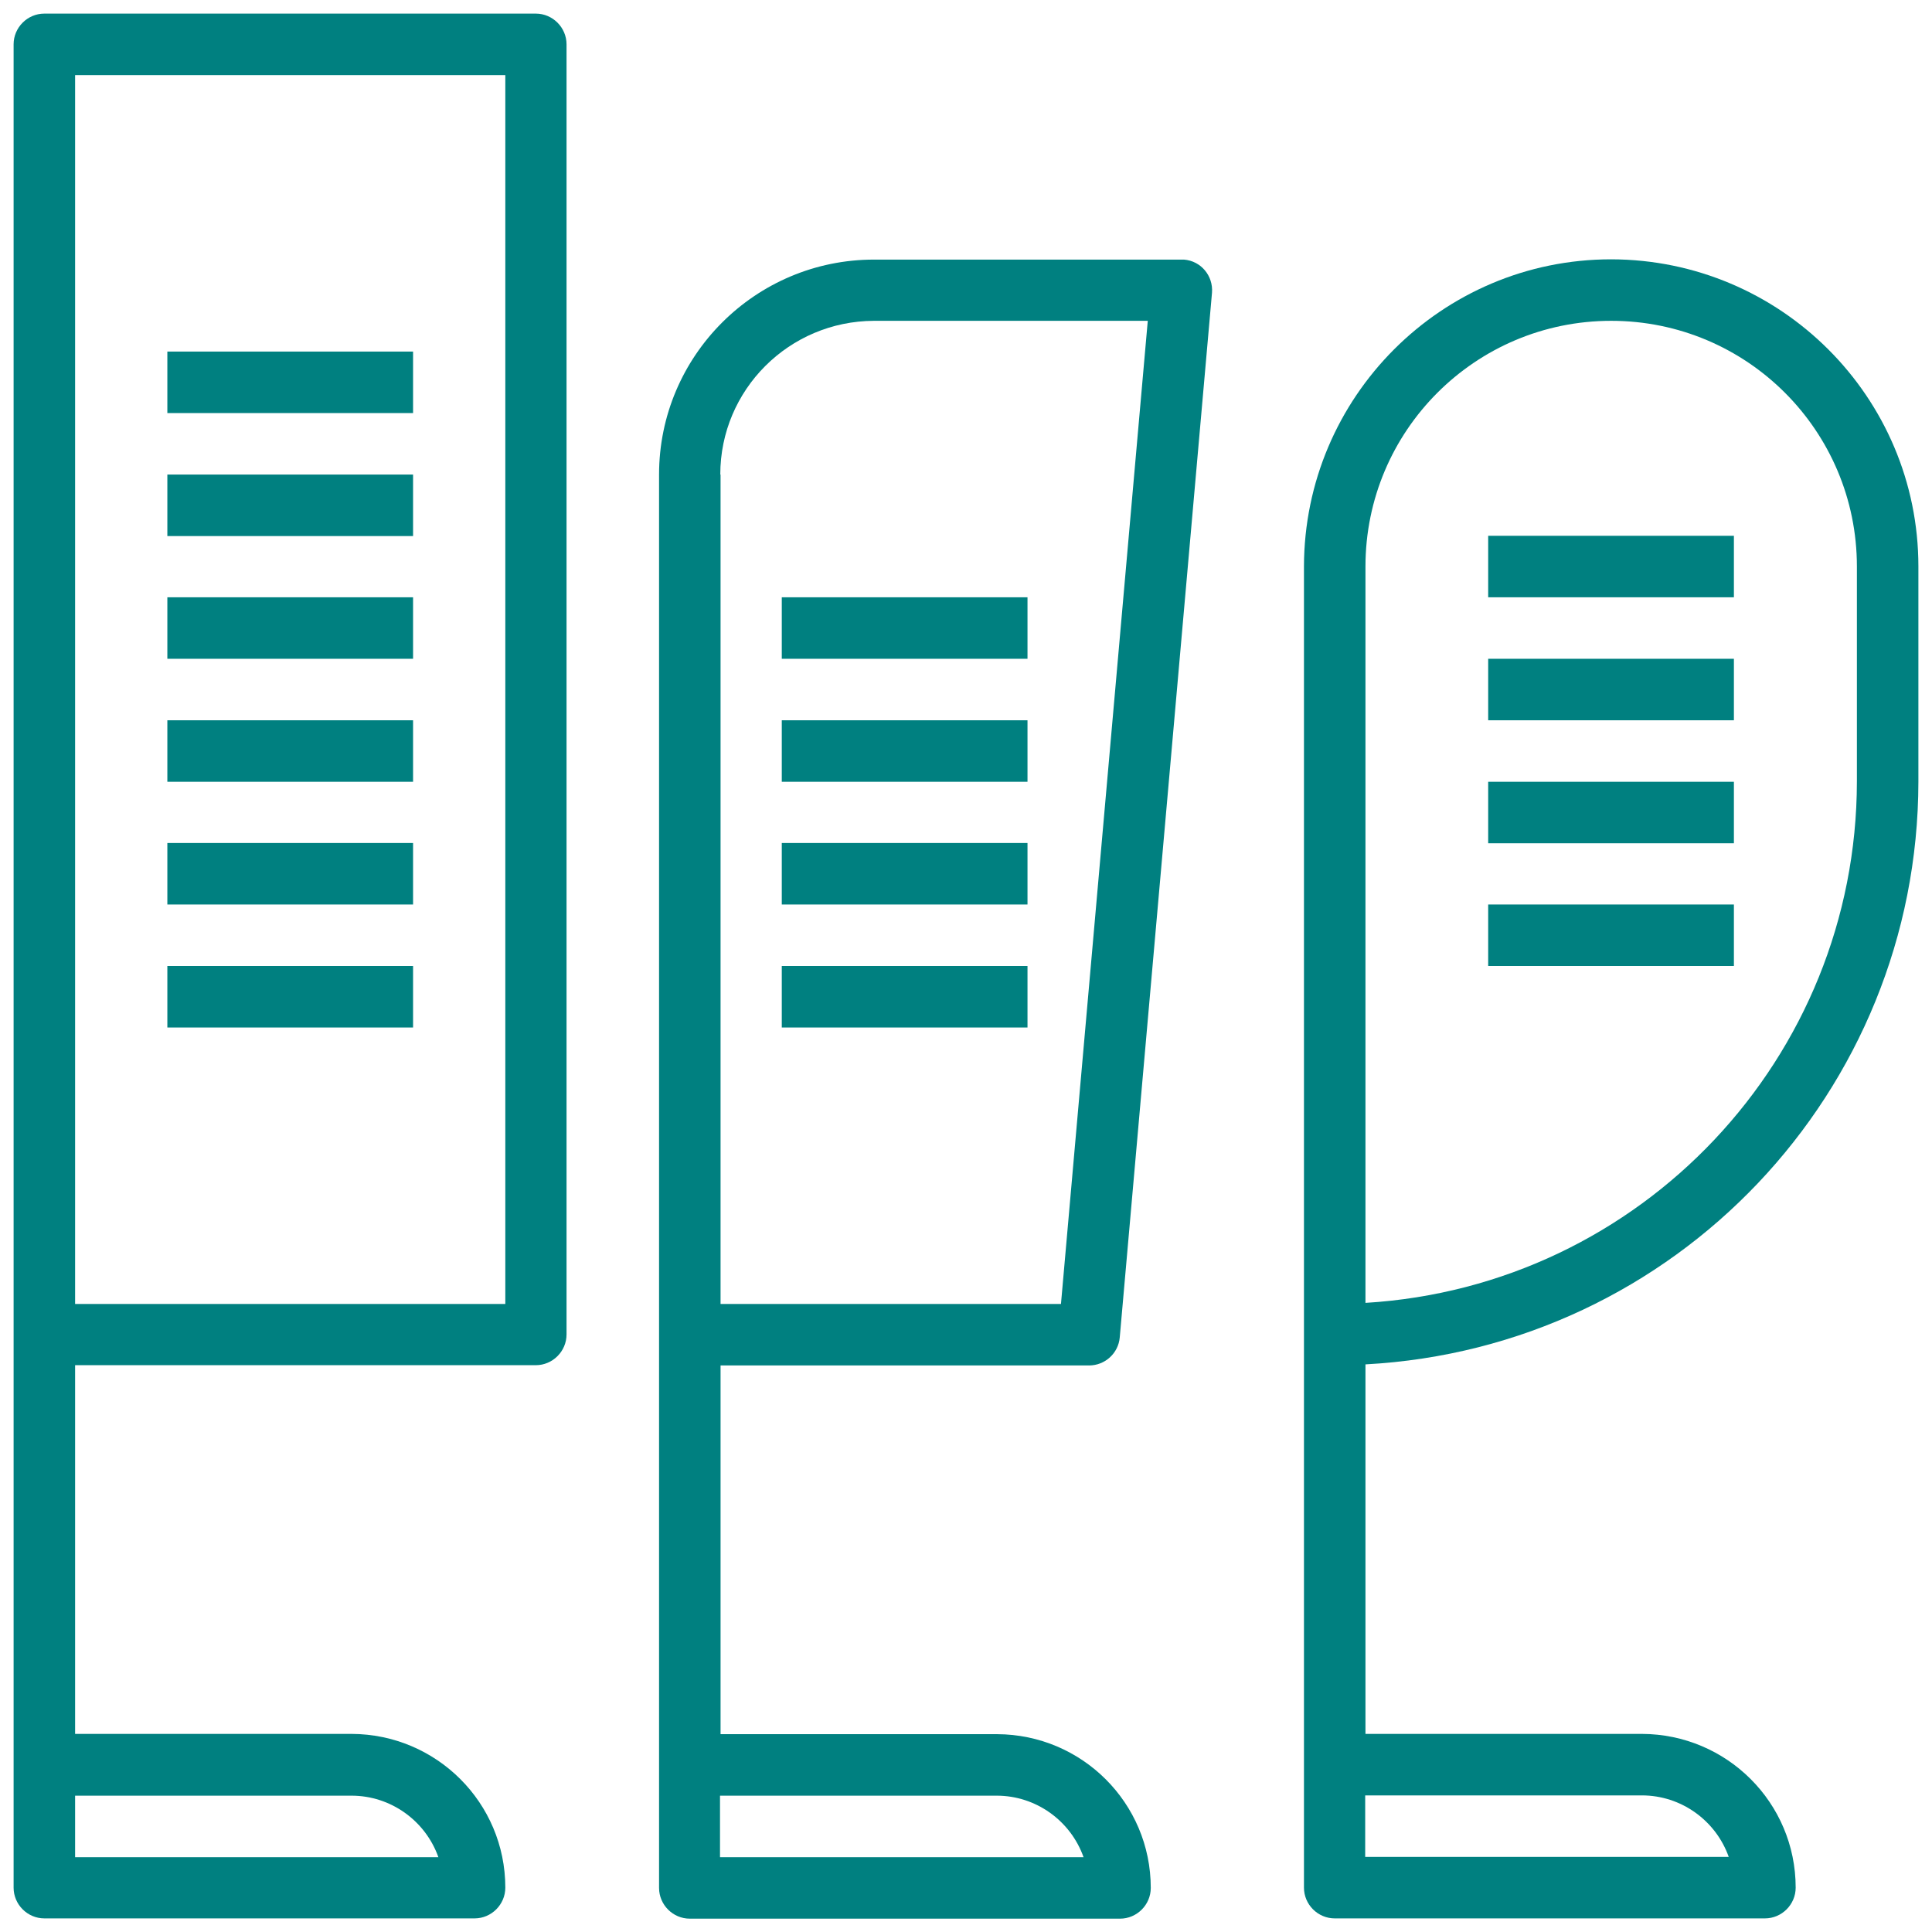
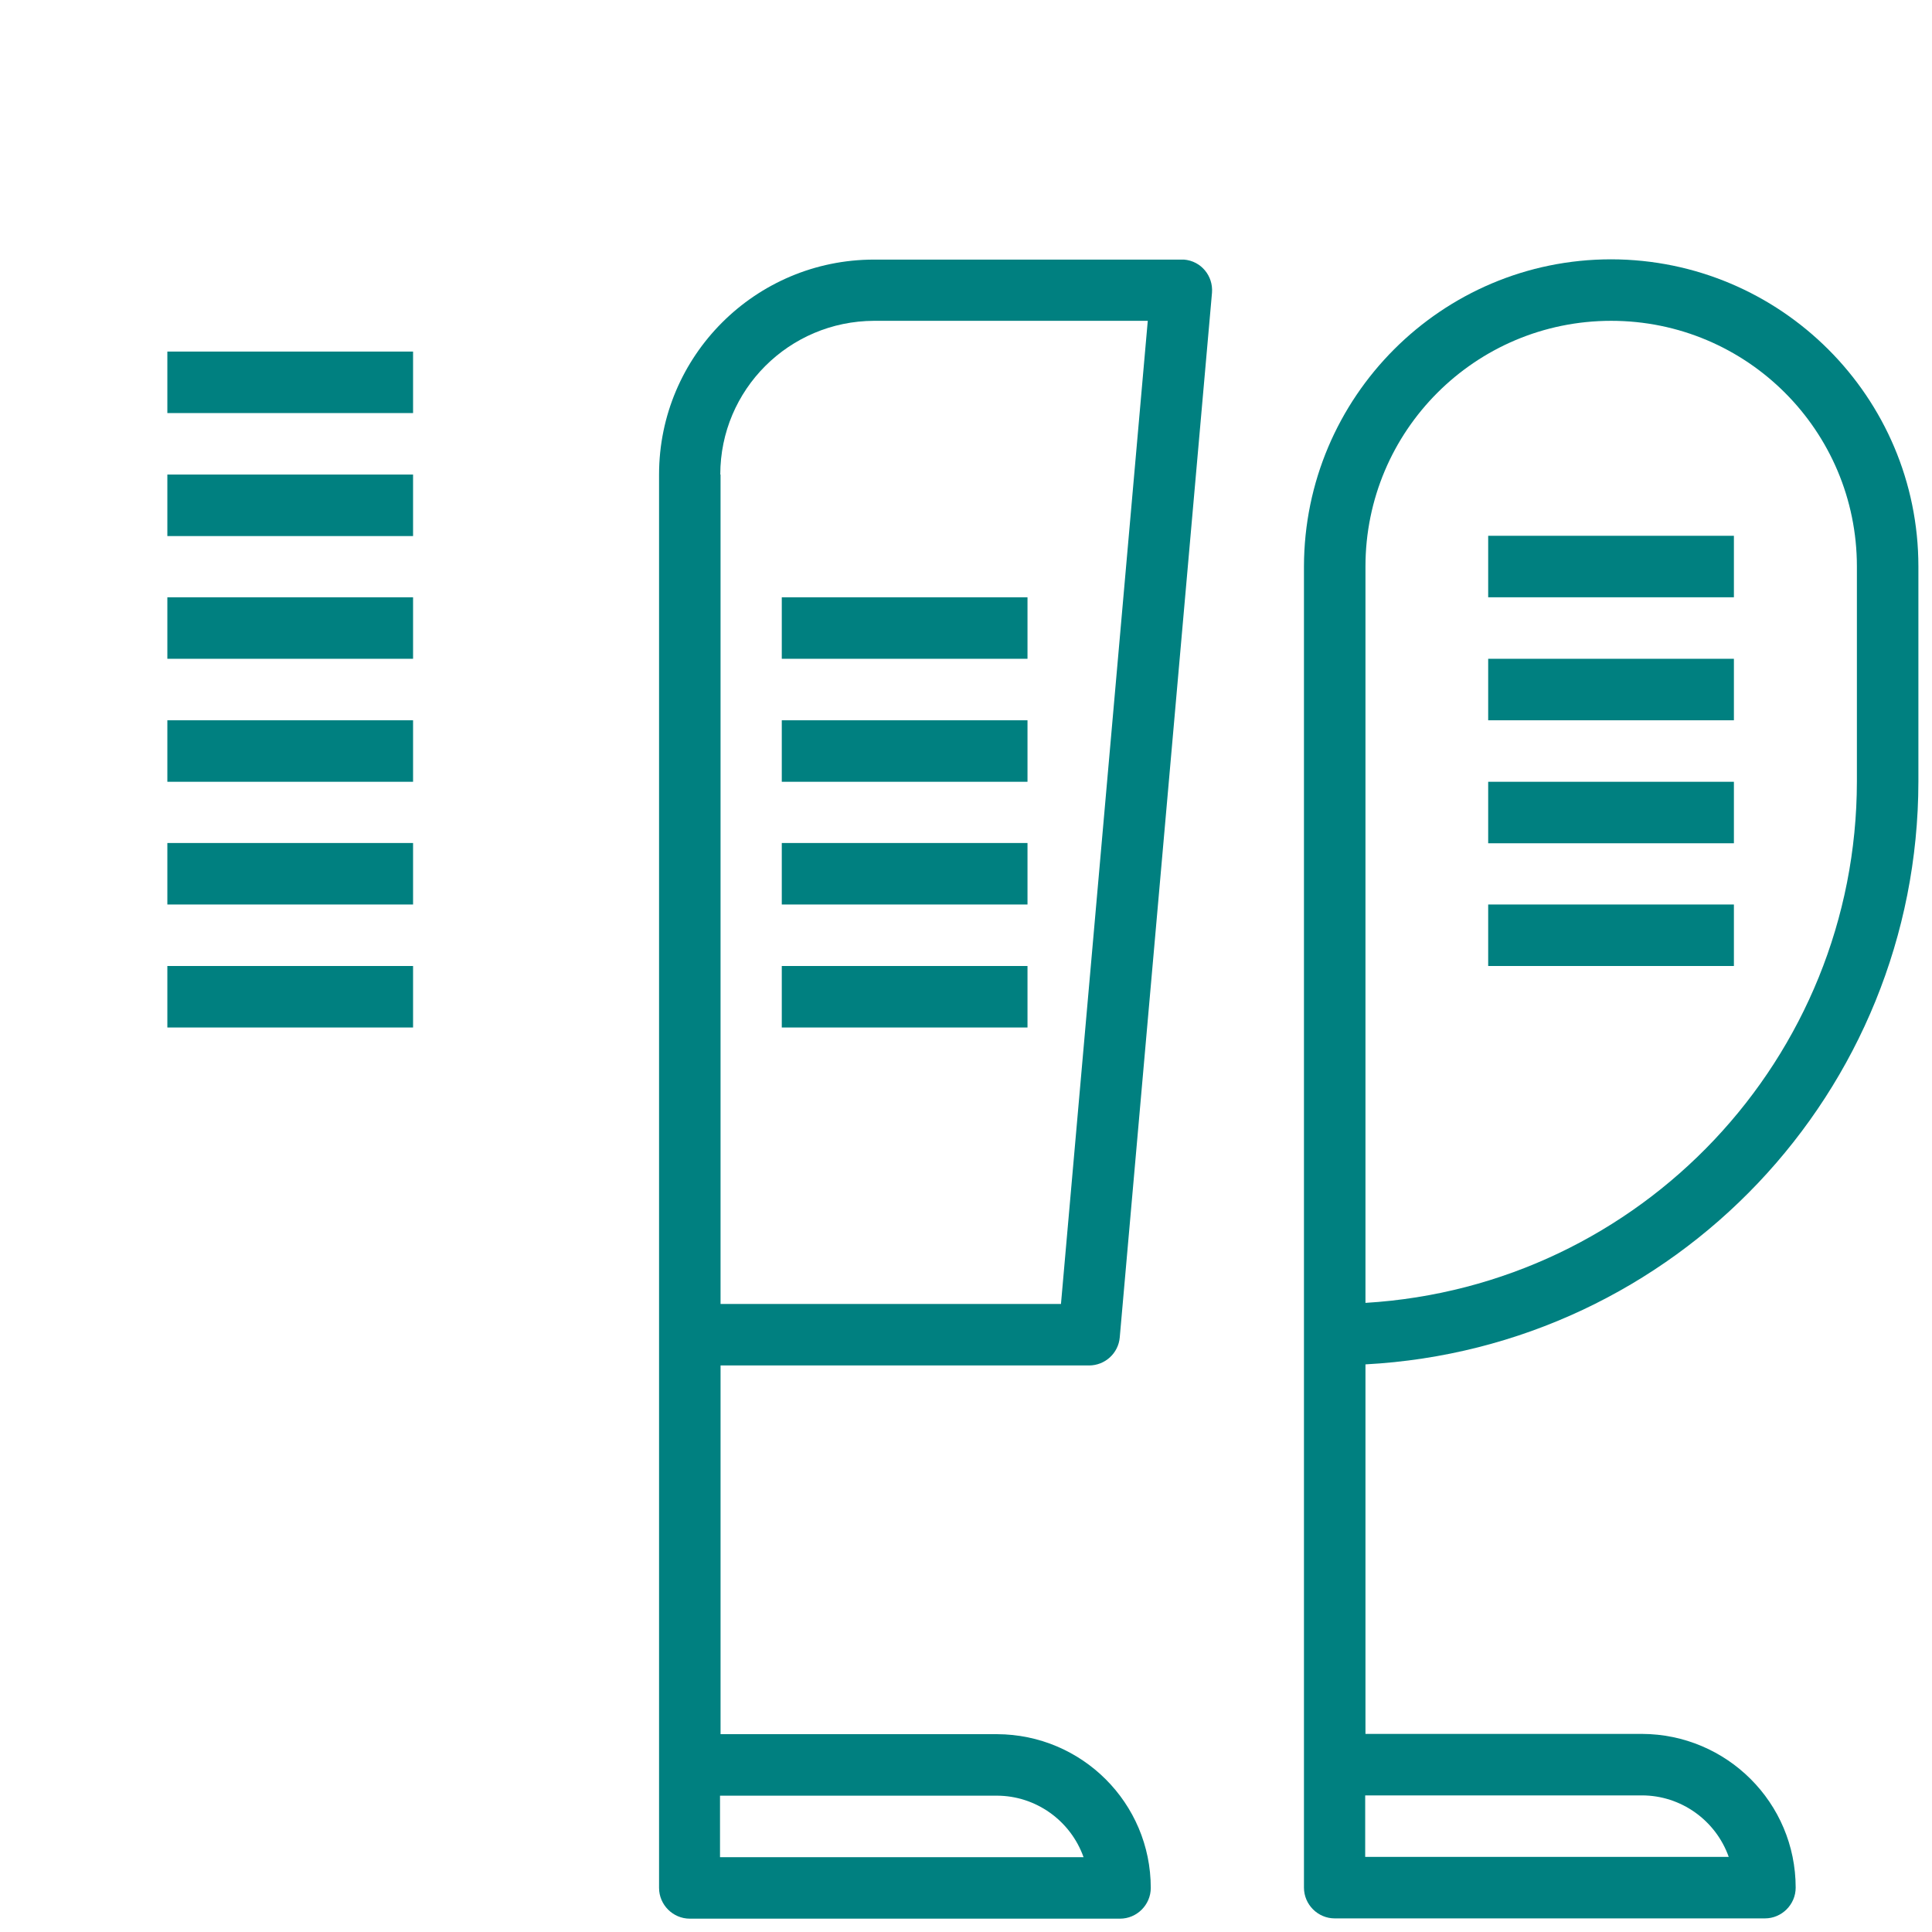
<svg xmlns="http://www.w3.org/2000/svg" id="Calque_1" viewBox="0 0 71 71">
  <defs>
    <style>.cls-1{fill:teal;}</style>
  </defs>
-   <path class="cls-1" d="M1.63,70.5h15.81c.62,0,1.13-.51,1.13-1.13,0-3.12-2.53-5.64-5.65-5.65H2.76v-13.55H19.69c.62,0,1.13-.51,1.13-1.13V1.63c0-.62-.51-1.13-1.13-1.13H1.63C1.01,.5,.5,1.01,.5,1.63V69.37c0,.62,.51,1.13,1.13,1.13ZM2.76,2.76h15.81V47.92H2.76V2.76Zm0,63.23H12.92c1.43,0,2.71,.91,3.19,2.26H2.76v-2.26Z" />
  <path class="cls-1" d="M59.21,9.53c-6.23,0-11.28,5.06-11.29,11.29v48.55c0,.62,.51,1.13,1.13,1.13h15.81c.62,0,1.13-.51,1.13-1.13,0-3.12-2.53-5.64-5.65-5.65h-10.16v-13.58c11.39-.61,20.31-10.02,20.32-21.42v-7.9c0-6.23-5.06-11.28-11.29-11.29h0Zm1.13,56.45c1.43,0,2.71,.91,3.19,2.26h-13.36v-2.26h10.16Zm7.9-37.26c-.01,10.16-7.93,18.55-18.06,19.16V20.82c0-4.99,4.04-9.03,9.03-9.03s9.03,4.04,9.03,9.03v7.9Z" />
  <path class="cls-1" d="M40.02,50.18c.59,0,1.08-.45,1.13-1.03l3.39-38.39c.05-.62-.4-1.17-1.03-1.22-.03,0-.07,0-.1,0h-11.29c-4.36,0-7.9,3.54-7.9,7.9v51.94c0,.62,.51,1.13,1.13,1.13h15.81c.62,0,1.13-.51,1.13-1.13,0-3.12-2.53-5.64-5.65-5.65h-10.16v-13.55h13.55ZM26.47,17.44c0-3.12,2.53-5.64,5.65-5.65h10.06l-3.19,36.13h-12.51V17.44Zm10.16,48.55c1.43,0,2.71,.91,3.19,2.26h-13.36v-2.26h10.16Z" />
  <path class="cls-1" d="M6.15,12.92H15.18v2.26H6.15v-2.26Z" />
  <path class="cls-1" d="M6.15,17.44H15.18v2.26H6.15v-2.26Z" />
  <path class="cls-1" d="M6.15,21.95H15.18v2.26H6.15v-2.26Z" />
  <path class="cls-1" d="M6.15,26.47H15.18v2.26H6.15v-2.26Z" />
  <path class="cls-1" d="M6.15,30.98H15.18v2.26H6.15v-2.26Z" />
  <path class="cls-1" d="M6.15,35.5H15.18v2.26H6.15v-2.26Z" />
  <path class="cls-1" d="M28.73,21.95h9.03v2.26h-9.03v-2.26Z" />
  <path class="cls-1" d="M28.73,26.47h9.03v2.26h-9.03v-2.26Z" />
  <path class="cls-1" d="M28.73,30.98h9.03v2.26h-9.03v-2.26Z" />
  <path class="cls-1" d="M28.73,35.5h9.03v2.26h-9.03v-2.26Z" />
  <path class="cls-1" d="M54.69,19.69h9.03v2.26h-9.03v-2.26Z" />
  <path class="cls-1" d="M54.69,24.21h9.03v2.26h-9.03v-2.26Z" />
  <path class="cls-1" d="M54.69,28.73h9.03v2.26h-9.03v-2.26Z" />
  <path class="cls-1" d="M54.69,33.24h9.03v2.26h-9.03v-2.26Z" />
</svg>